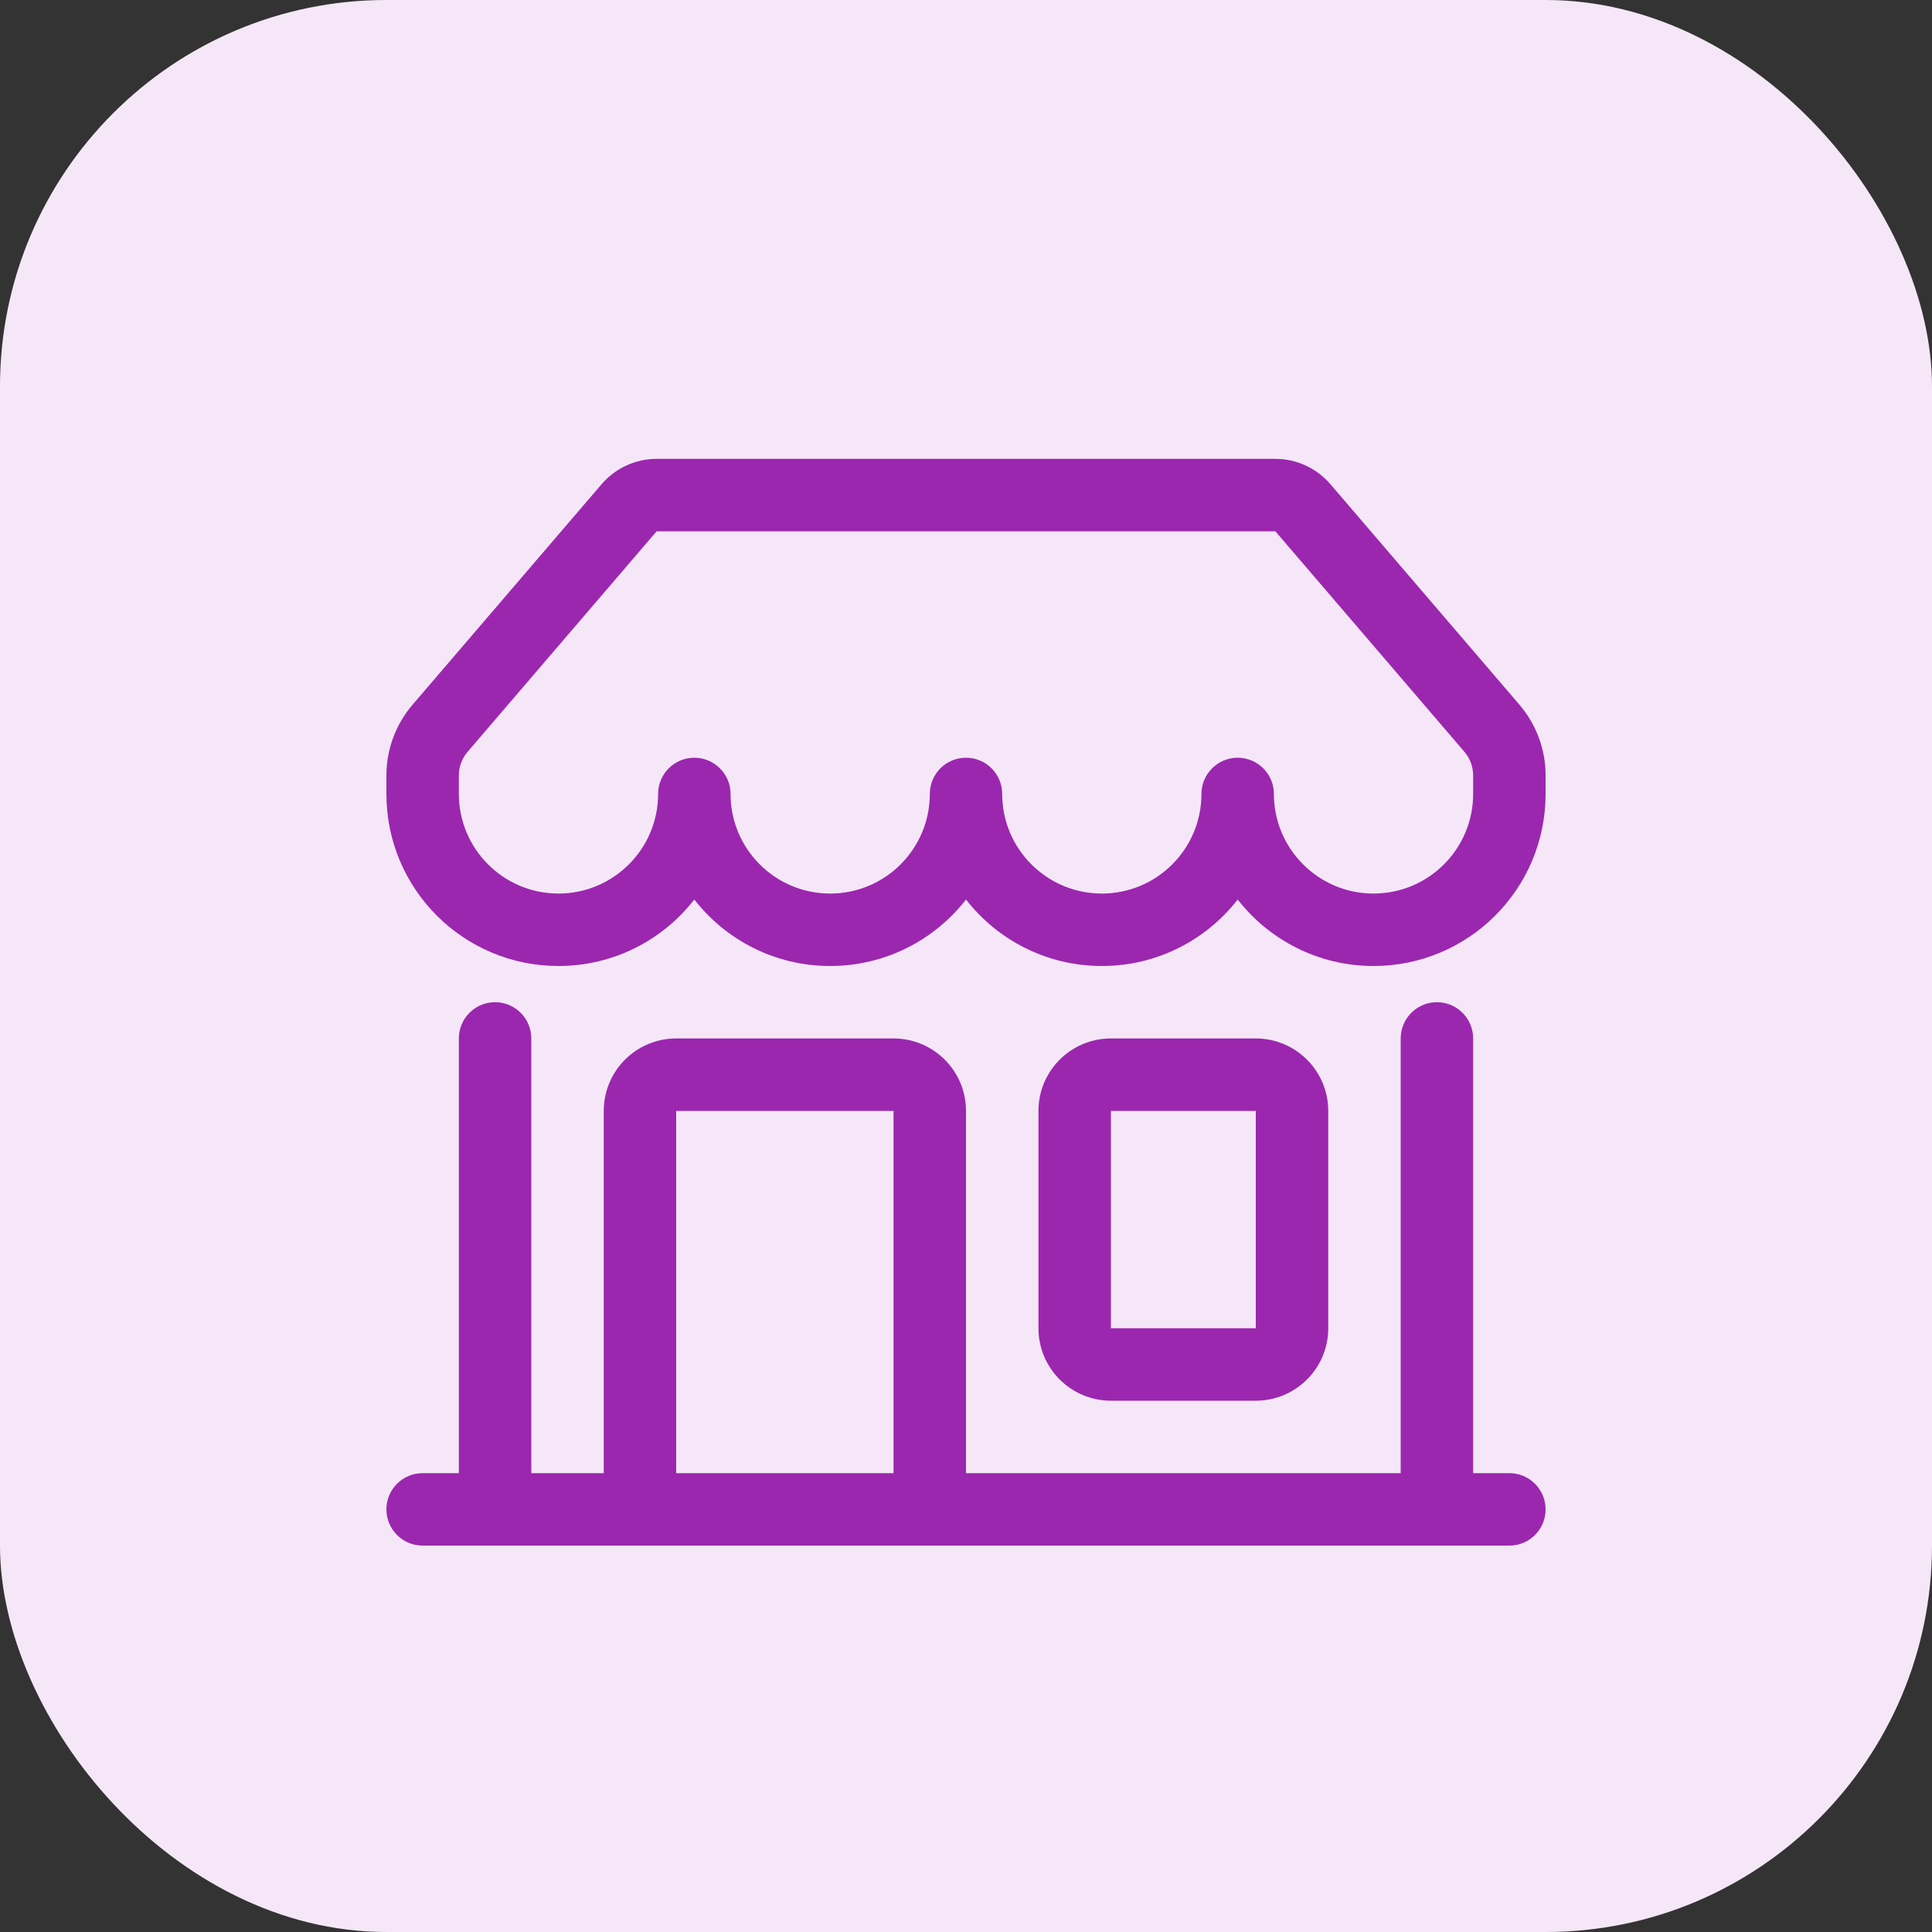
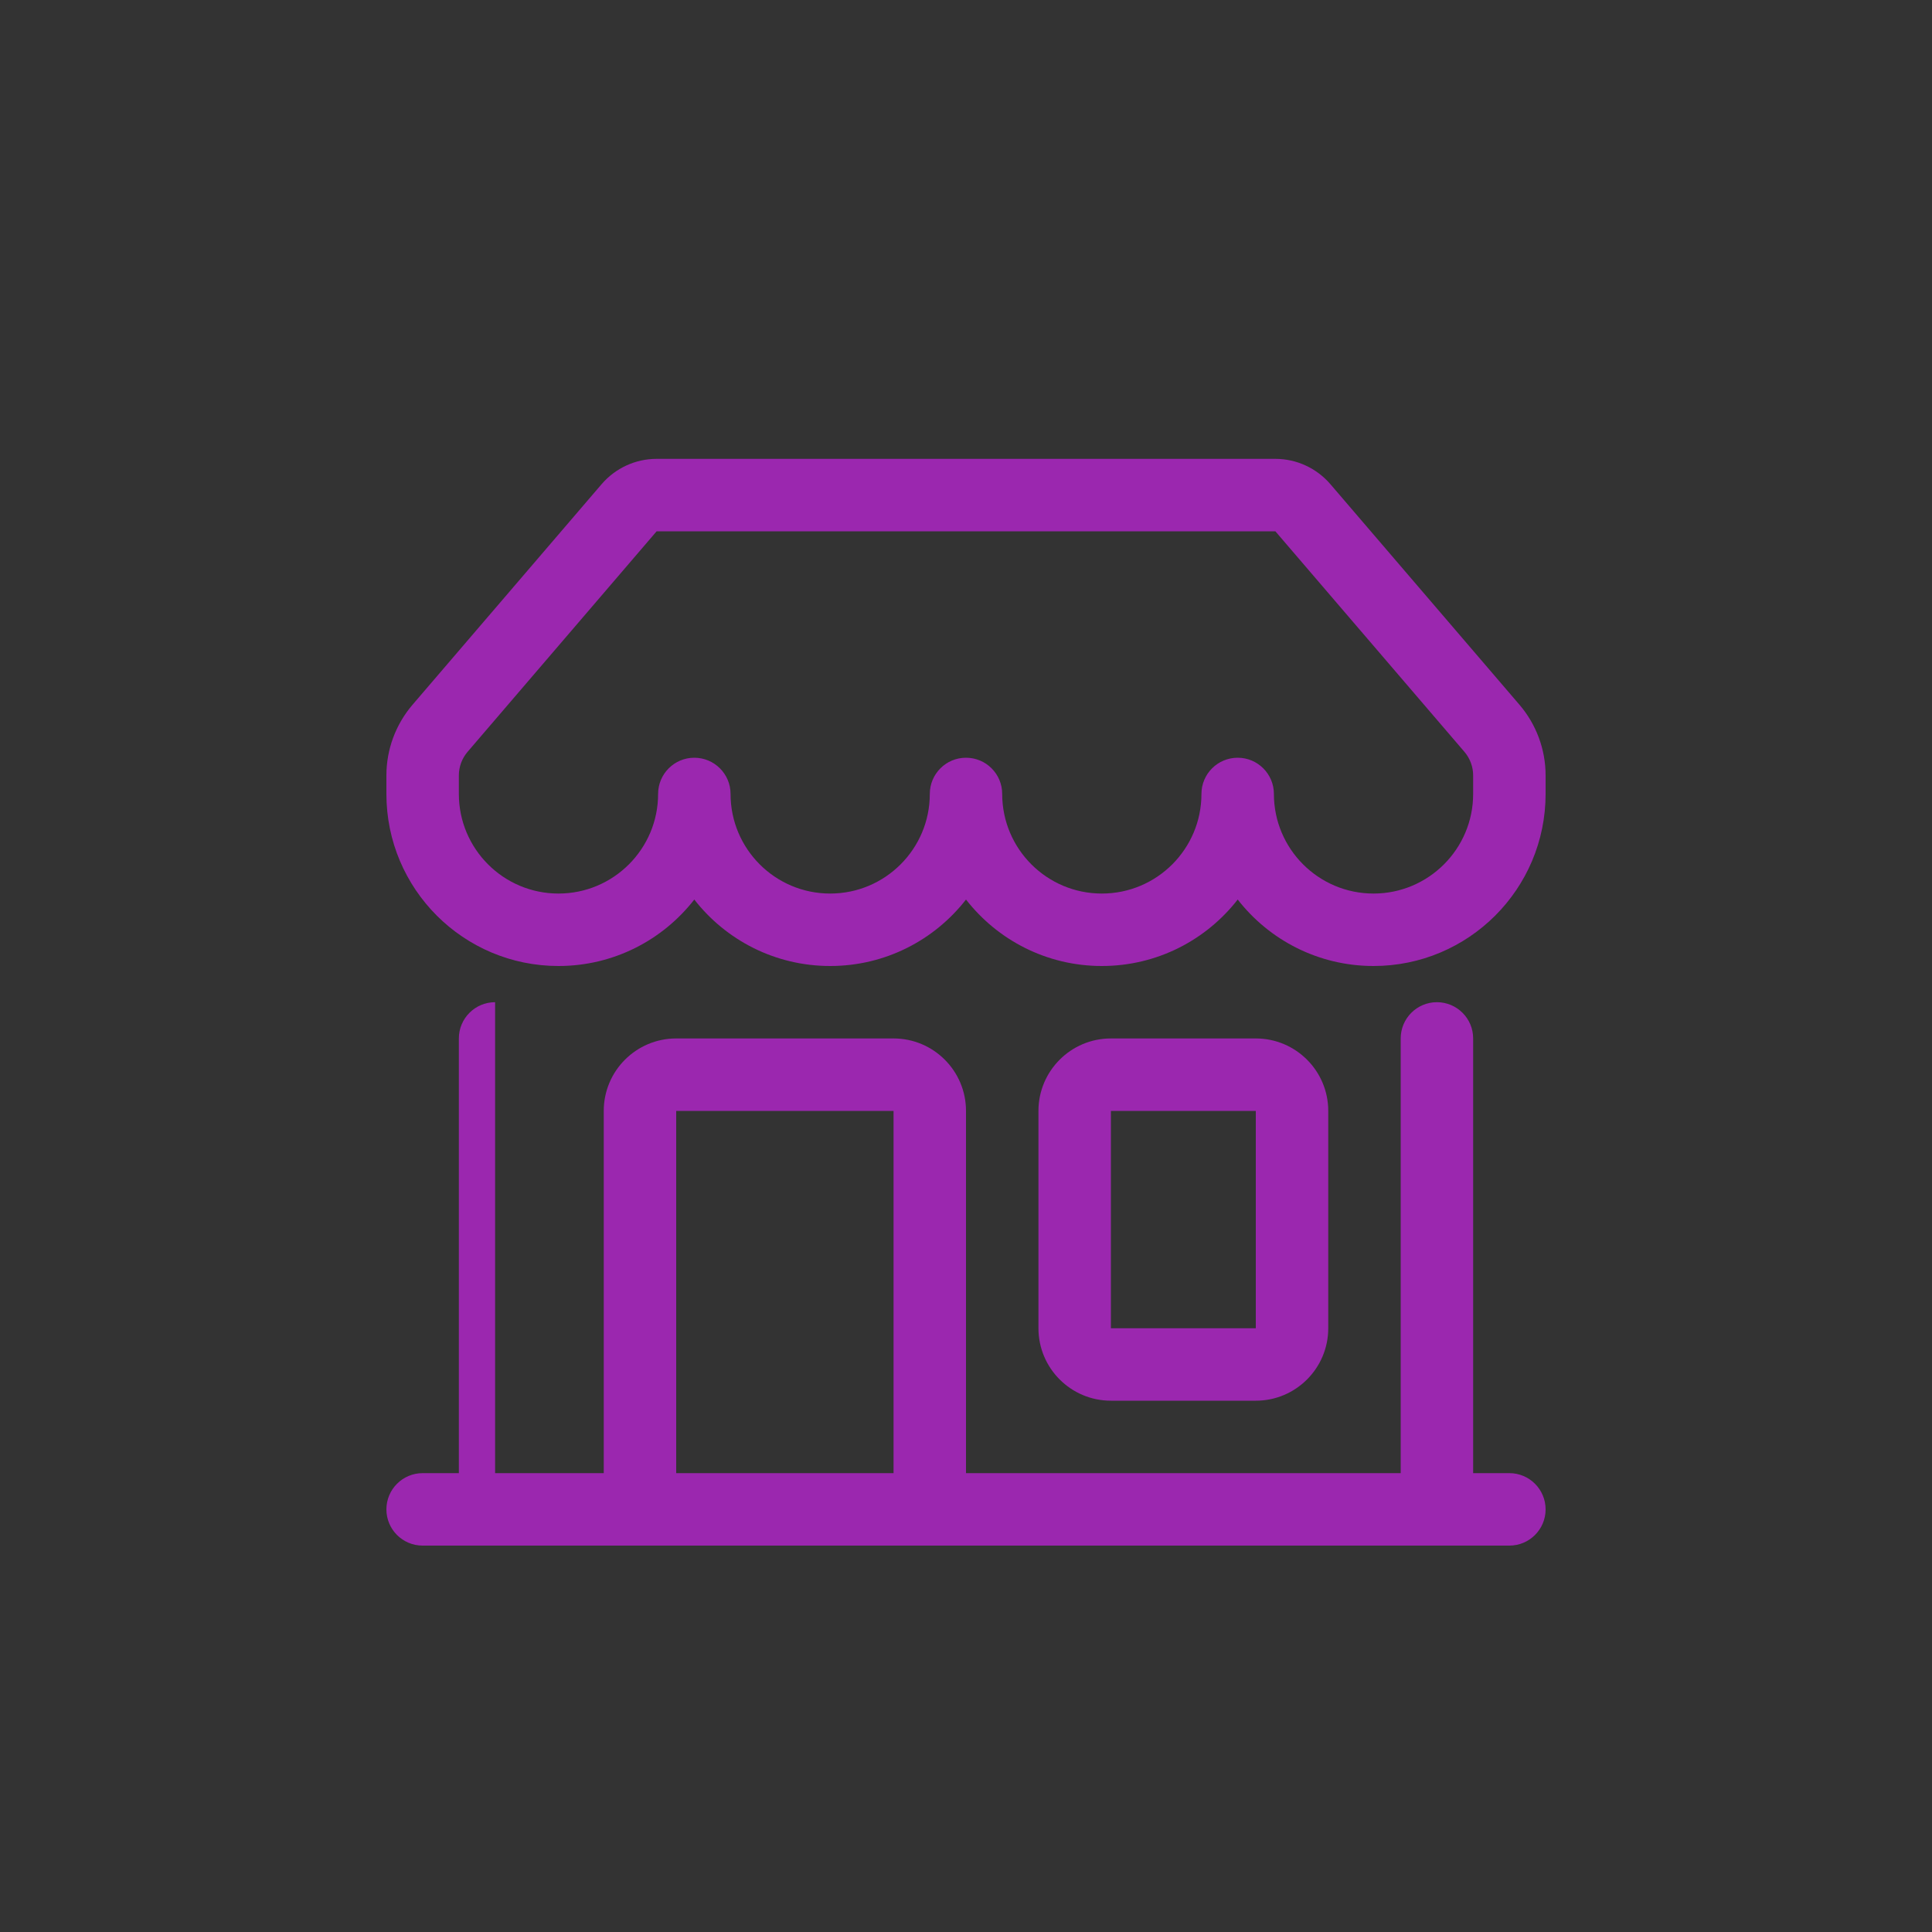
<svg xmlns="http://www.w3.org/2000/svg" width="30" height="30" viewBox="0 0 30 30" fill="none">
  <rect x="0" y="0" width="30" height="30" fill="#333333" stroke="none" />
-   <rect width="30" height="30" rx="6" fill="#F5E7F8" />
-   <path d="M9.342 7.518C9.556 7.269 9.868 7.125 10.196 7.125H19.804C20.132 7.125 20.444 7.269 20.658 7.518L23.594 10.943C23.856 11.249 24 11.638 24 12.041V12.328C24 13.804 22.804 15 21.328 15C20.471 15 19.708 14.596 19.219 13.968C18.73 14.596 17.967 15 17.109 15C16.252 15 15.489 14.596 15 13.968C14.511 14.596 13.748 15 12.891 15C12.033 15 11.27 14.596 10.781 13.968C10.292 14.596 9.529 15 8.672 15C7.196 15 6 13.804 6 12.328V12.041C6 11.638 6.144 11.249 6.406 10.943L9.342 7.518ZM11.344 12.328C11.344 13.182 12.036 13.875 12.891 13.875C13.745 13.875 14.438 13.182 14.438 12.328C14.438 12.018 14.689 11.766 15 11.766C15.311 11.766 15.562 12.018 15.562 12.328C15.562 13.182 16.255 13.875 17.109 13.875C17.964 13.875 18.656 13.182 18.656 12.328C18.656 12.018 18.908 11.766 19.219 11.766C19.529 11.766 19.781 12.018 19.781 12.328C19.781 13.182 20.474 13.875 21.328 13.875C22.182 13.875 22.875 13.182 22.875 12.328V12.041C22.875 11.907 22.827 11.777 22.74 11.675L19.804 8.25H10.196L7.26 11.675C7.173 11.777 7.125 11.907 7.125 12.041V12.328C7.125 13.182 7.818 13.875 8.672 13.875C9.526 13.875 10.219 13.182 10.219 12.328C10.219 12.018 10.471 11.766 10.781 11.766C11.092 11.766 11.344 12.018 11.344 12.328ZM7.688 15.562C7.998 15.562 8.25 15.814 8.25 16.125V22.875H9.375V17.25C9.375 16.629 9.879 16.125 10.5 16.125H13.875C14.496 16.125 15 16.629 15 17.25V22.875H21.75V16.125C21.75 15.814 22.002 15.562 22.312 15.562C22.623 15.562 22.875 15.814 22.875 16.125V22.875H23.438C23.748 22.875 24 23.127 24 23.438C24 23.748 23.748 24 23.438 24H6.562C6.252 24 6 23.748 6 23.438C6 23.127 6.252 22.875 6.562 22.875H7.125V16.125C7.125 15.814 7.377 15.562 7.688 15.562ZM10.5 22.875H13.875V17.25H10.5V22.875ZM16.125 17.25C16.125 16.629 16.629 16.125 17.25 16.125H19.5C20.121 16.125 20.625 16.629 20.625 17.25V20.625C20.625 21.246 20.121 21.75 19.5 21.75H17.25C16.629 21.75 16.125 21.246 16.125 20.625V17.25ZM19.5 17.25H17.25V20.625H19.5V17.25Z" fill="#9B27AF" />
+   <path d="M9.342 7.518C9.556 7.269 9.868 7.125 10.196 7.125H19.804C20.132 7.125 20.444 7.269 20.658 7.518L23.594 10.943C23.856 11.249 24 11.638 24 12.041V12.328C24 13.804 22.804 15 21.328 15C20.471 15 19.708 14.596 19.219 13.968C18.73 14.596 17.967 15 17.109 15C16.252 15 15.489 14.596 15 13.968C14.511 14.596 13.748 15 12.891 15C12.033 15 11.27 14.596 10.781 13.968C10.292 14.596 9.529 15 8.672 15C7.196 15 6 13.804 6 12.328V12.041C6 11.638 6.144 11.249 6.406 10.943L9.342 7.518ZM11.344 12.328C11.344 13.182 12.036 13.875 12.891 13.875C13.745 13.875 14.438 13.182 14.438 12.328C14.438 12.018 14.689 11.766 15 11.766C15.311 11.766 15.562 12.018 15.562 12.328C15.562 13.182 16.255 13.875 17.109 13.875C17.964 13.875 18.656 13.182 18.656 12.328C18.656 12.018 18.908 11.766 19.219 11.766C19.529 11.766 19.781 12.018 19.781 12.328C19.781 13.182 20.474 13.875 21.328 13.875C22.182 13.875 22.875 13.182 22.875 12.328V12.041C22.875 11.907 22.827 11.777 22.74 11.675L19.804 8.25H10.196L7.26 11.675C7.173 11.777 7.125 11.907 7.125 12.041V12.328C7.125 13.182 7.818 13.875 8.672 13.875C9.526 13.875 10.219 13.182 10.219 12.328C10.219 12.018 10.471 11.766 10.781 11.766C11.092 11.766 11.344 12.018 11.344 12.328ZM7.688 15.562V22.875H9.375V17.25C9.375 16.629 9.879 16.125 10.5 16.125H13.875C14.496 16.125 15 16.629 15 17.25V22.875H21.75V16.125C21.75 15.814 22.002 15.562 22.312 15.562C22.623 15.562 22.875 15.814 22.875 16.125V22.875H23.438C23.748 22.875 24 23.127 24 23.438C24 23.748 23.748 24 23.438 24H6.562C6.252 24 6 23.748 6 23.438C6 23.127 6.252 22.875 6.562 22.875H7.125V16.125C7.125 15.814 7.377 15.562 7.688 15.562ZM10.5 22.875H13.875V17.25H10.5V22.875ZM16.125 17.25C16.125 16.629 16.629 16.125 17.25 16.125H19.5C20.121 16.125 20.625 16.629 20.625 17.25V20.625C20.625 21.246 20.121 21.75 19.5 21.75H17.25C16.629 21.75 16.125 21.246 16.125 20.625V17.25ZM19.5 17.25H17.25V20.625H19.5V17.25Z" fill="#9B27AF" />
</svg>